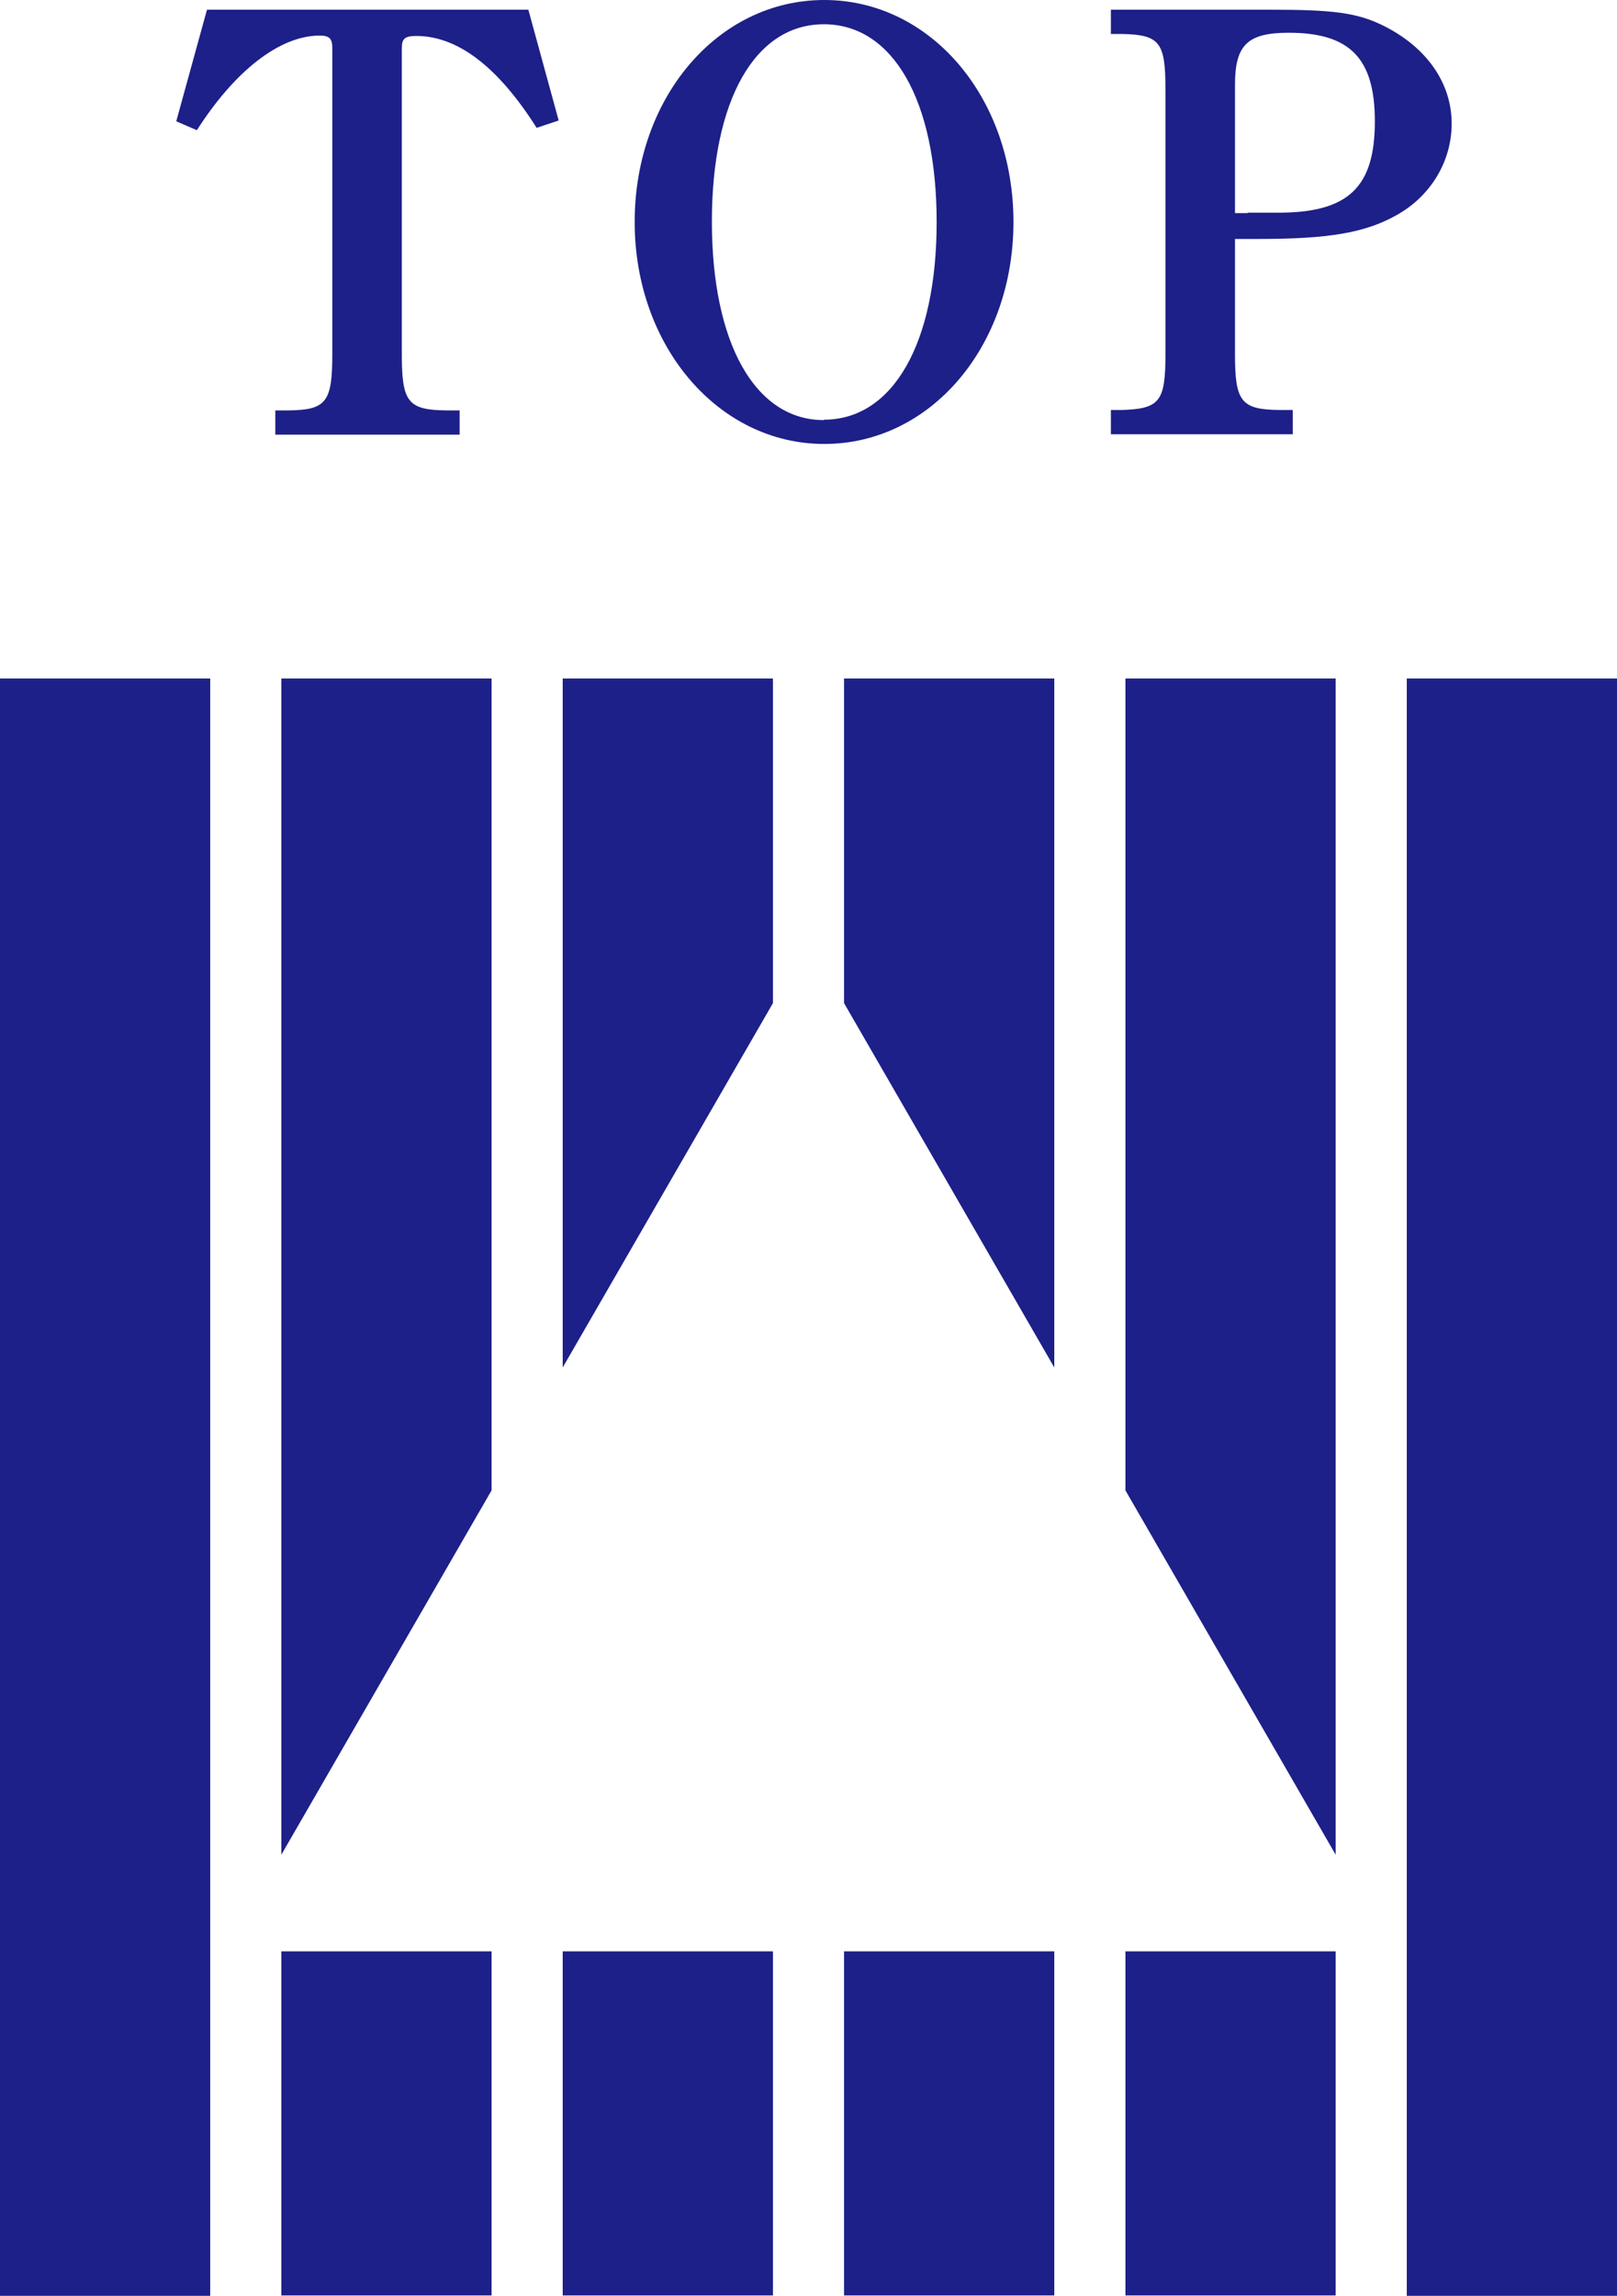
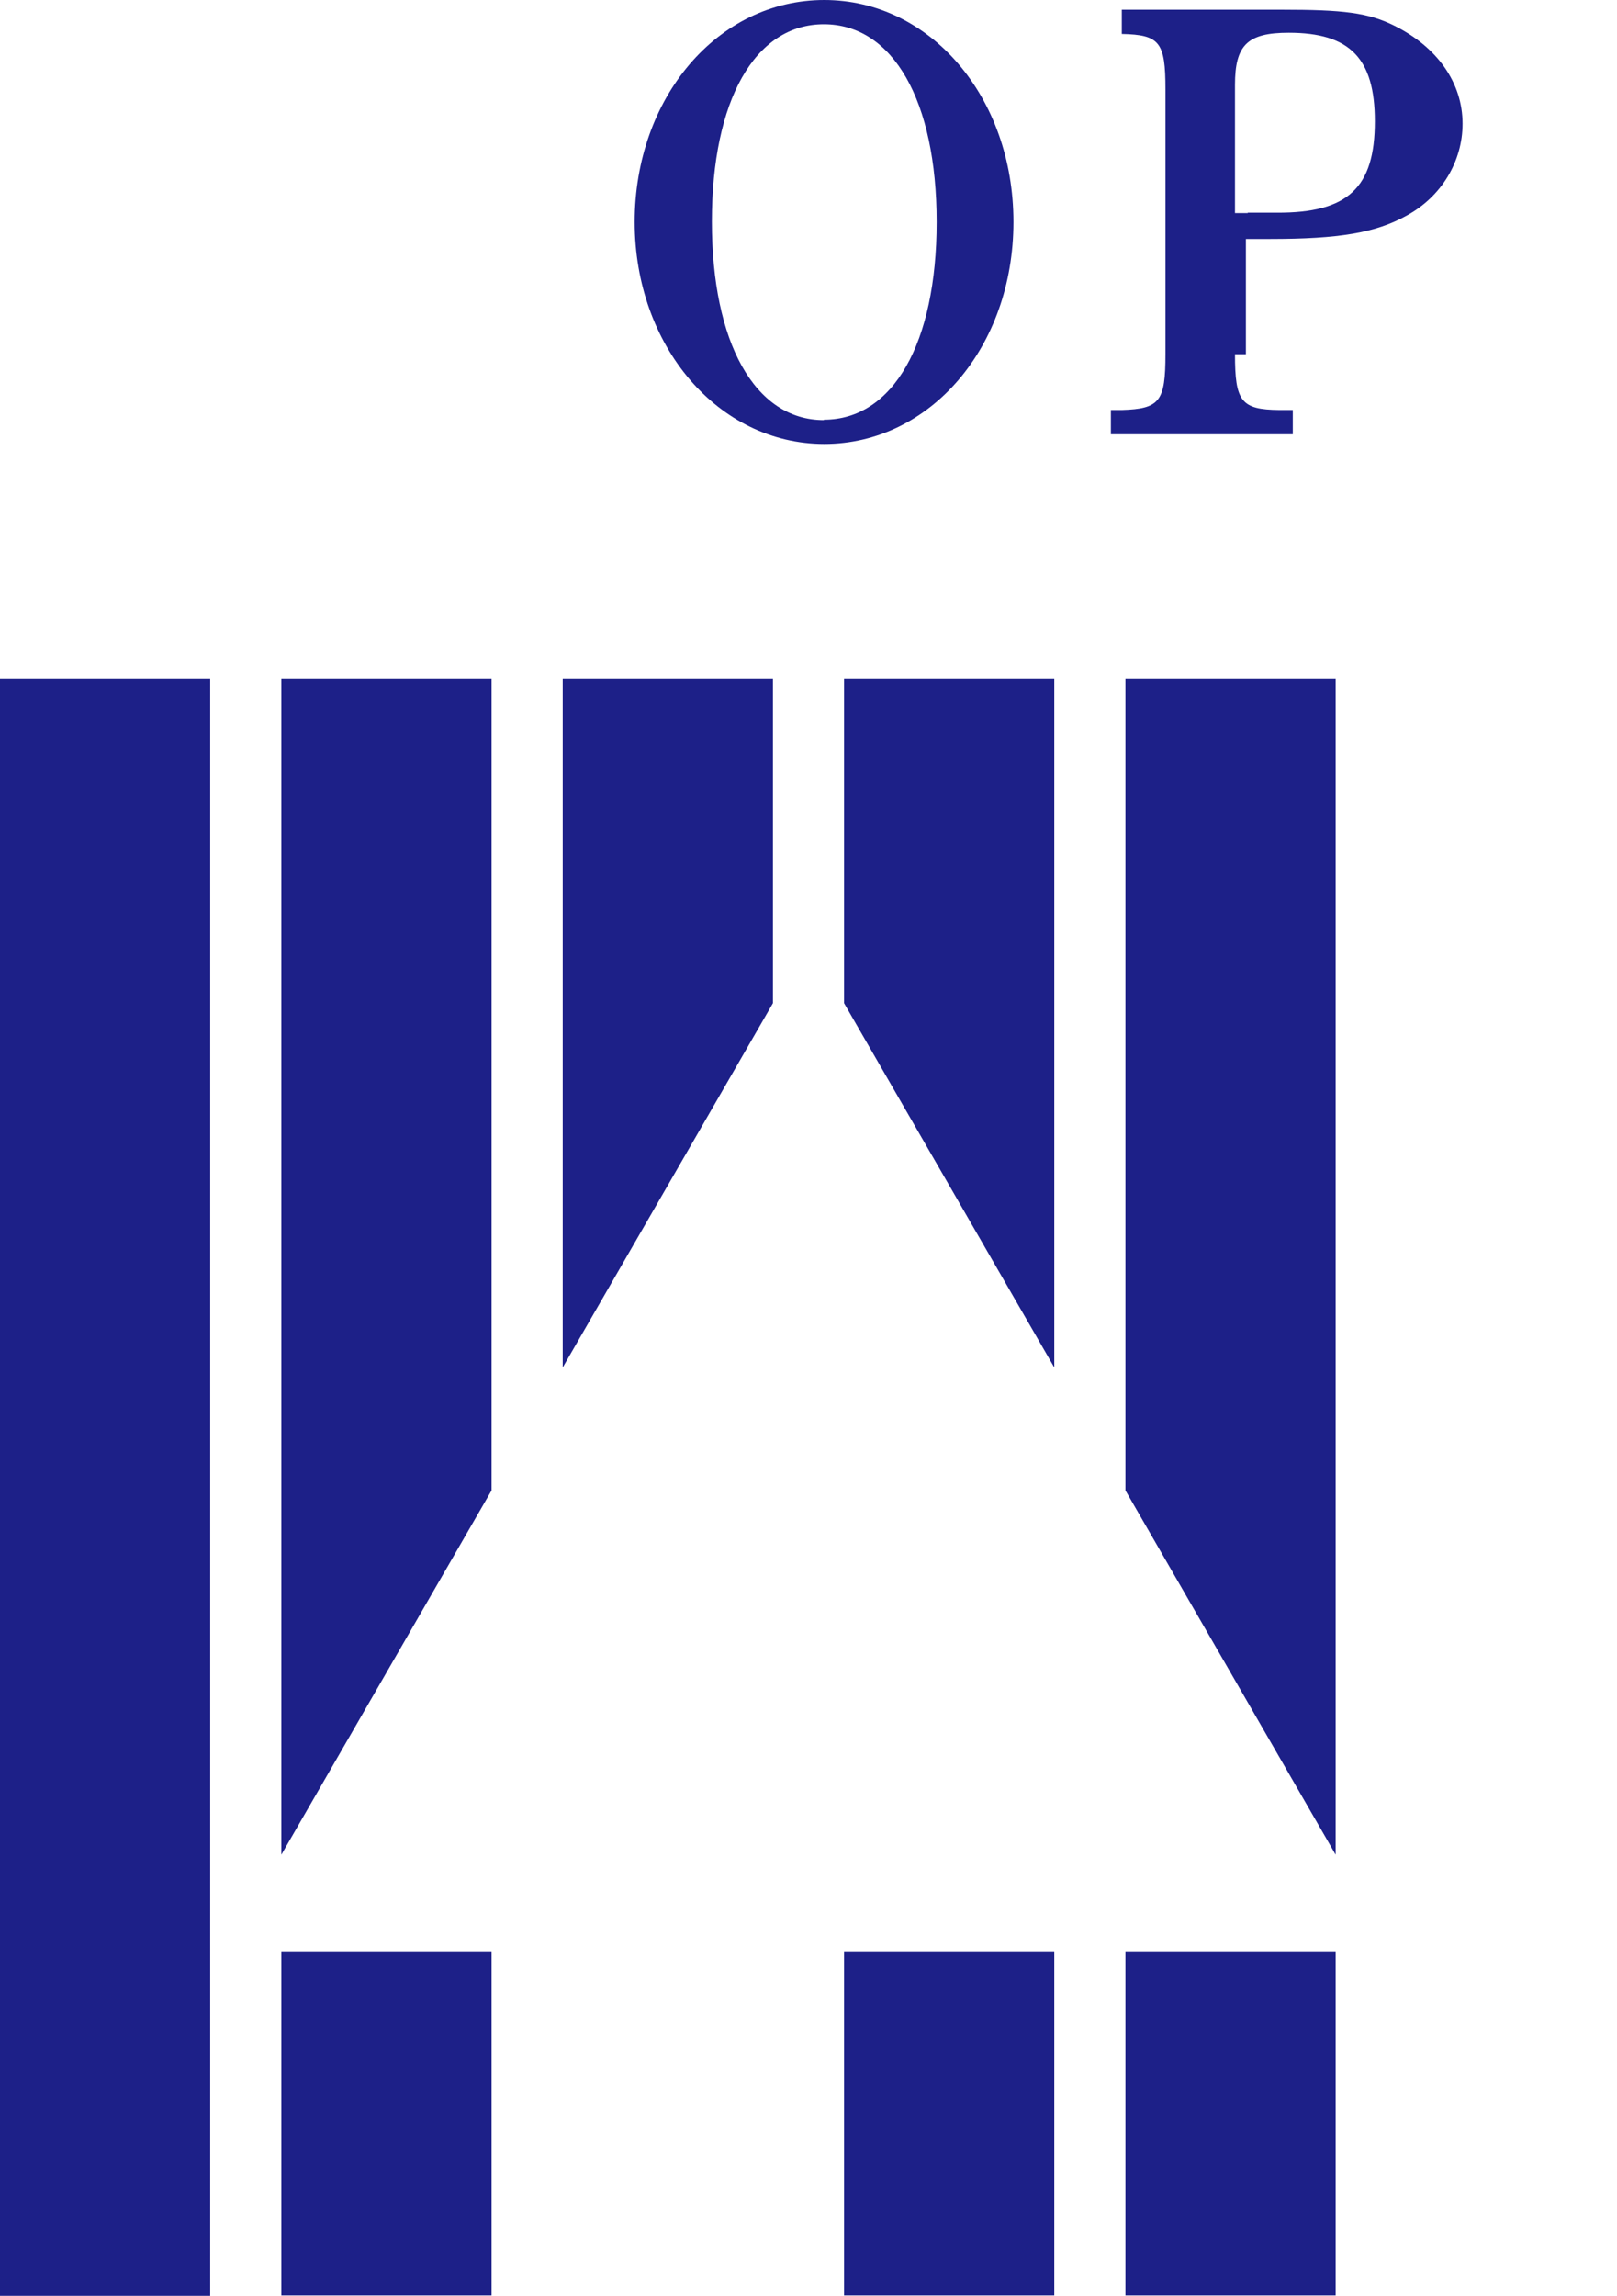
<svg xmlns="http://www.w3.org/2000/svg" id="_レイヤー_2" data-name="レイヤー_2" viewBox="0 0 40 56.78">
  <defs>
    <style>
      .cls-1 {
        fill: #1d2088;
      }
    </style>
  </defs>
  <g id="_ヘッダー" data-name="ヘッダー">
    <g>
      <g>
        <rect class="cls-1" y="16.78" width="5.2" height="40" />
        <polygon class="cls-1" points="12.16 16.78 6.96 16.78 6.96 45.87 12.16 36.86 12.16 16.78" />
        <rect class="cls-1" x="6.96" y="48.26" width="5.2" height="8.51" />
        <polygon class="cls-1" points="19.12 16.78 13.92 16.78 13.92 33.82 19.12 24.81 19.12 16.78" />
-         <rect class="cls-1" x="13.92" y="48.26" width="5.2" height="8.51" />
        <rect class="cls-1" x="20.88" y="48.26" width="5.2" height="8.51" />
        <polygon class="cls-1" points="26.08 16.78 20.88 16.78 20.88 24.81 26.08 33.82 26.08 16.78" />
        <rect class="cls-1" x="27.84" y="48.26" width="5.2" height="8.51" />
        <polygon class="cls-1" points="33.04 16.78 27.84 16.78 27.84 36.86 33.04 45.87 33.04 16.78" />
-         <rect class="cls-1" x="34.8" y="16.78" width="5.2" height="40" />
      </g>
      <g>
-         <path class="cls-1" d="M13.28,3.17c-.96-1.52-1.96-2.28-2.98-2.28-.28,0-.36.06-.36.3v7.58c0,1.17.15,1.37,1.1,1.38h.33v.6h-4.56v-.6h.33c.93-.01,1.08-.21,1.08-1.38V1.18c0-.22-.07-.3-.31-.3-.99,0-2.1.87-3.04,2.34l-.51-.22L5.12.24h7.95l.75,2.74-.54.18Z" />
        <path class="cls-1" d="M20.39,0c2.62,0,4.68,2.4,4.68,5.49s-2.06,5.49-4.68,5.49-4.69-2.42-4.69-5.49S17.75,0,20.39,0ZM20.38,10.38c1.71,0,2.79-1.89,2.79-4.89s-1.08-4.89-2.79-4.89-2.77,1.89-2.77,4.88,1.06,4.91,2.77,4.91Z" />
-         <path class="cls-1" d="M30.55,8.76c0,1.17.15,1.37,1.1,1.38h.33v.6h-4.5v-.6h.27c.94-.03,1.08-.21,1.08-1.38V2.21c0-1.17-.14-1.35-1.08-1.37h-.27V.24h3.94c1.54,0,2.15.07,2.81.4,1.06.53,1.68,1.41,1.68,2.42,0,.93-.52,1.8-1.38,2.27-.77.43-1.68.58-3.39.58h-.59v2.85ZM30.86,5.26h.72c1.77.01,2.43-.62,2.43-2.26,0-1.56-.62-2.19-2.13-2.19-1.02,0-1.33.3-1.33,1.29v3.17h.32Z" />
+         <path class="cls-1" d="M30.55,8.76c0,1.17.15,1.37,1.1,1.38h.33v.6h-4.5v-.6h.27c.94-.03,1.08-.21,1.08-1.38V2.21c0-1.17-.14-1.35-1.08-1.37V.24h3.94c1.54,0,2.15.07,2.81.4,1.06.53,1.68,1.41,1.68,2.42,0,.93-.52,1.8-1.38,2.27-.77.43-1.68.58-3.39.58h-.59v2.85ZM30.86,5.26h.72c1.77.01,2.43-.62,2.43-2.26,0-1.56-.62-2.19-2.13-2.19-1.02,0-1.33.3-1.33,1.29v3.17h.32Z" />
      </g>
    </g>
  </g>
</svg>